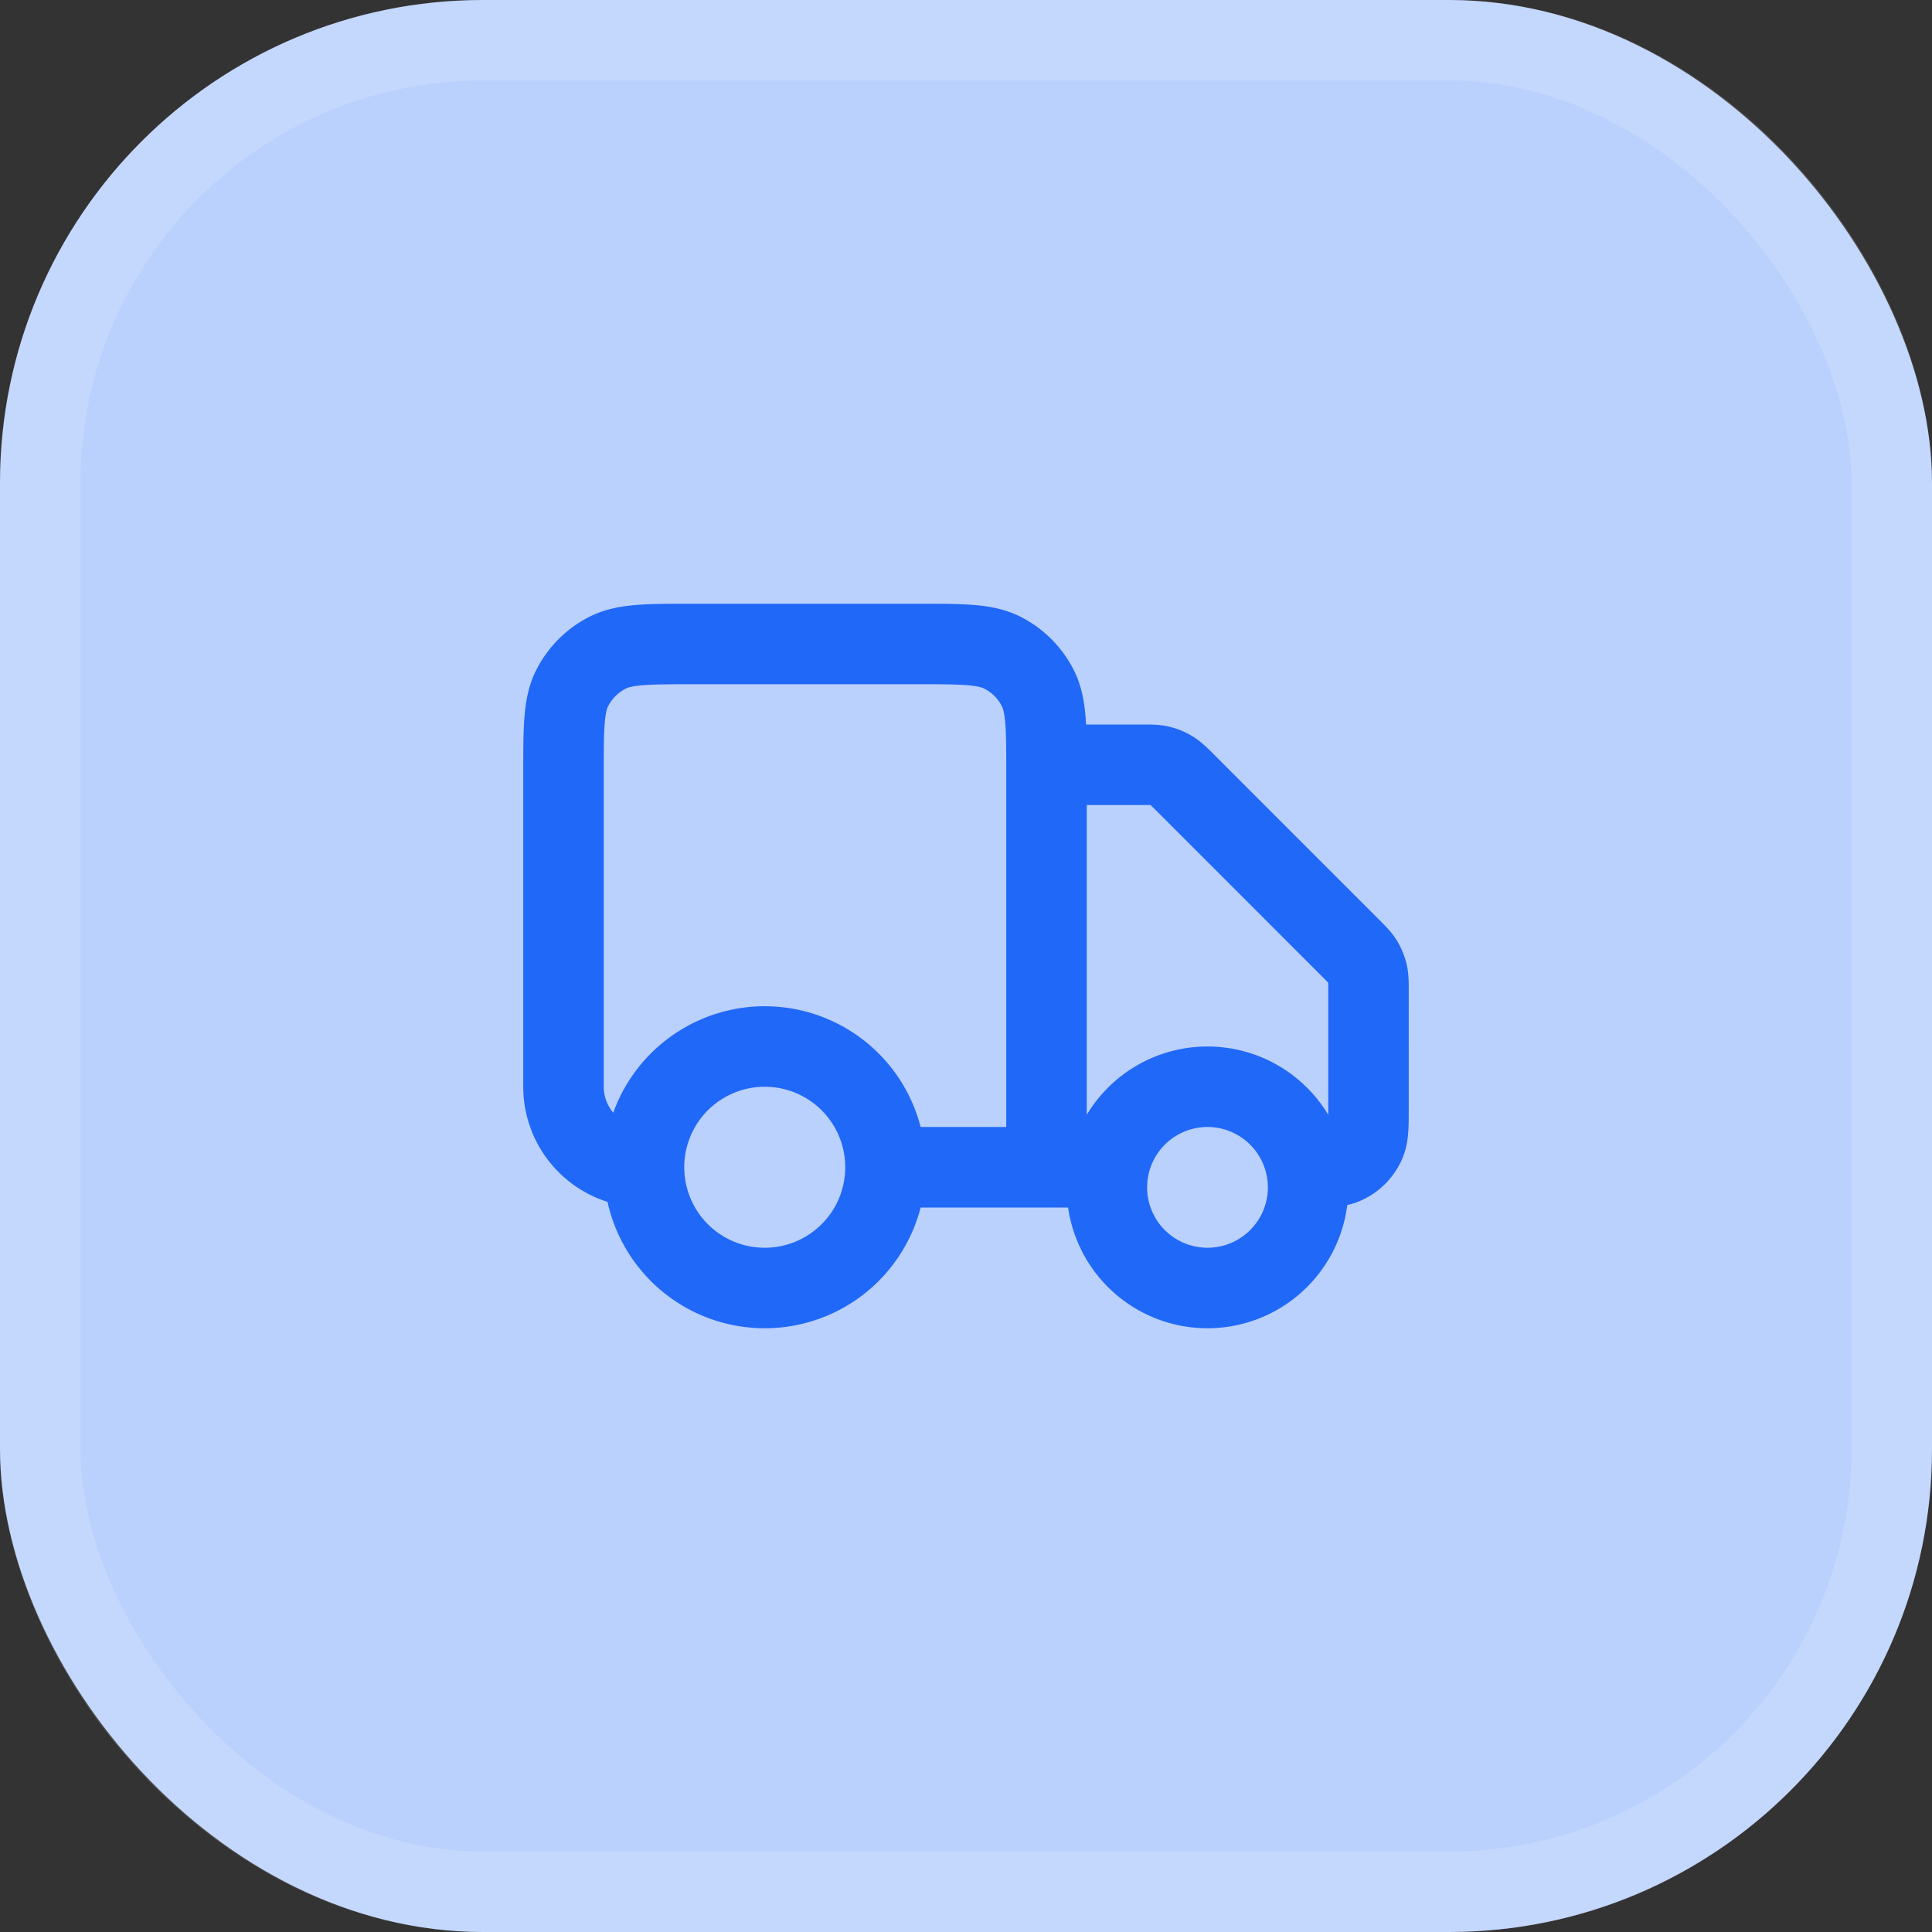
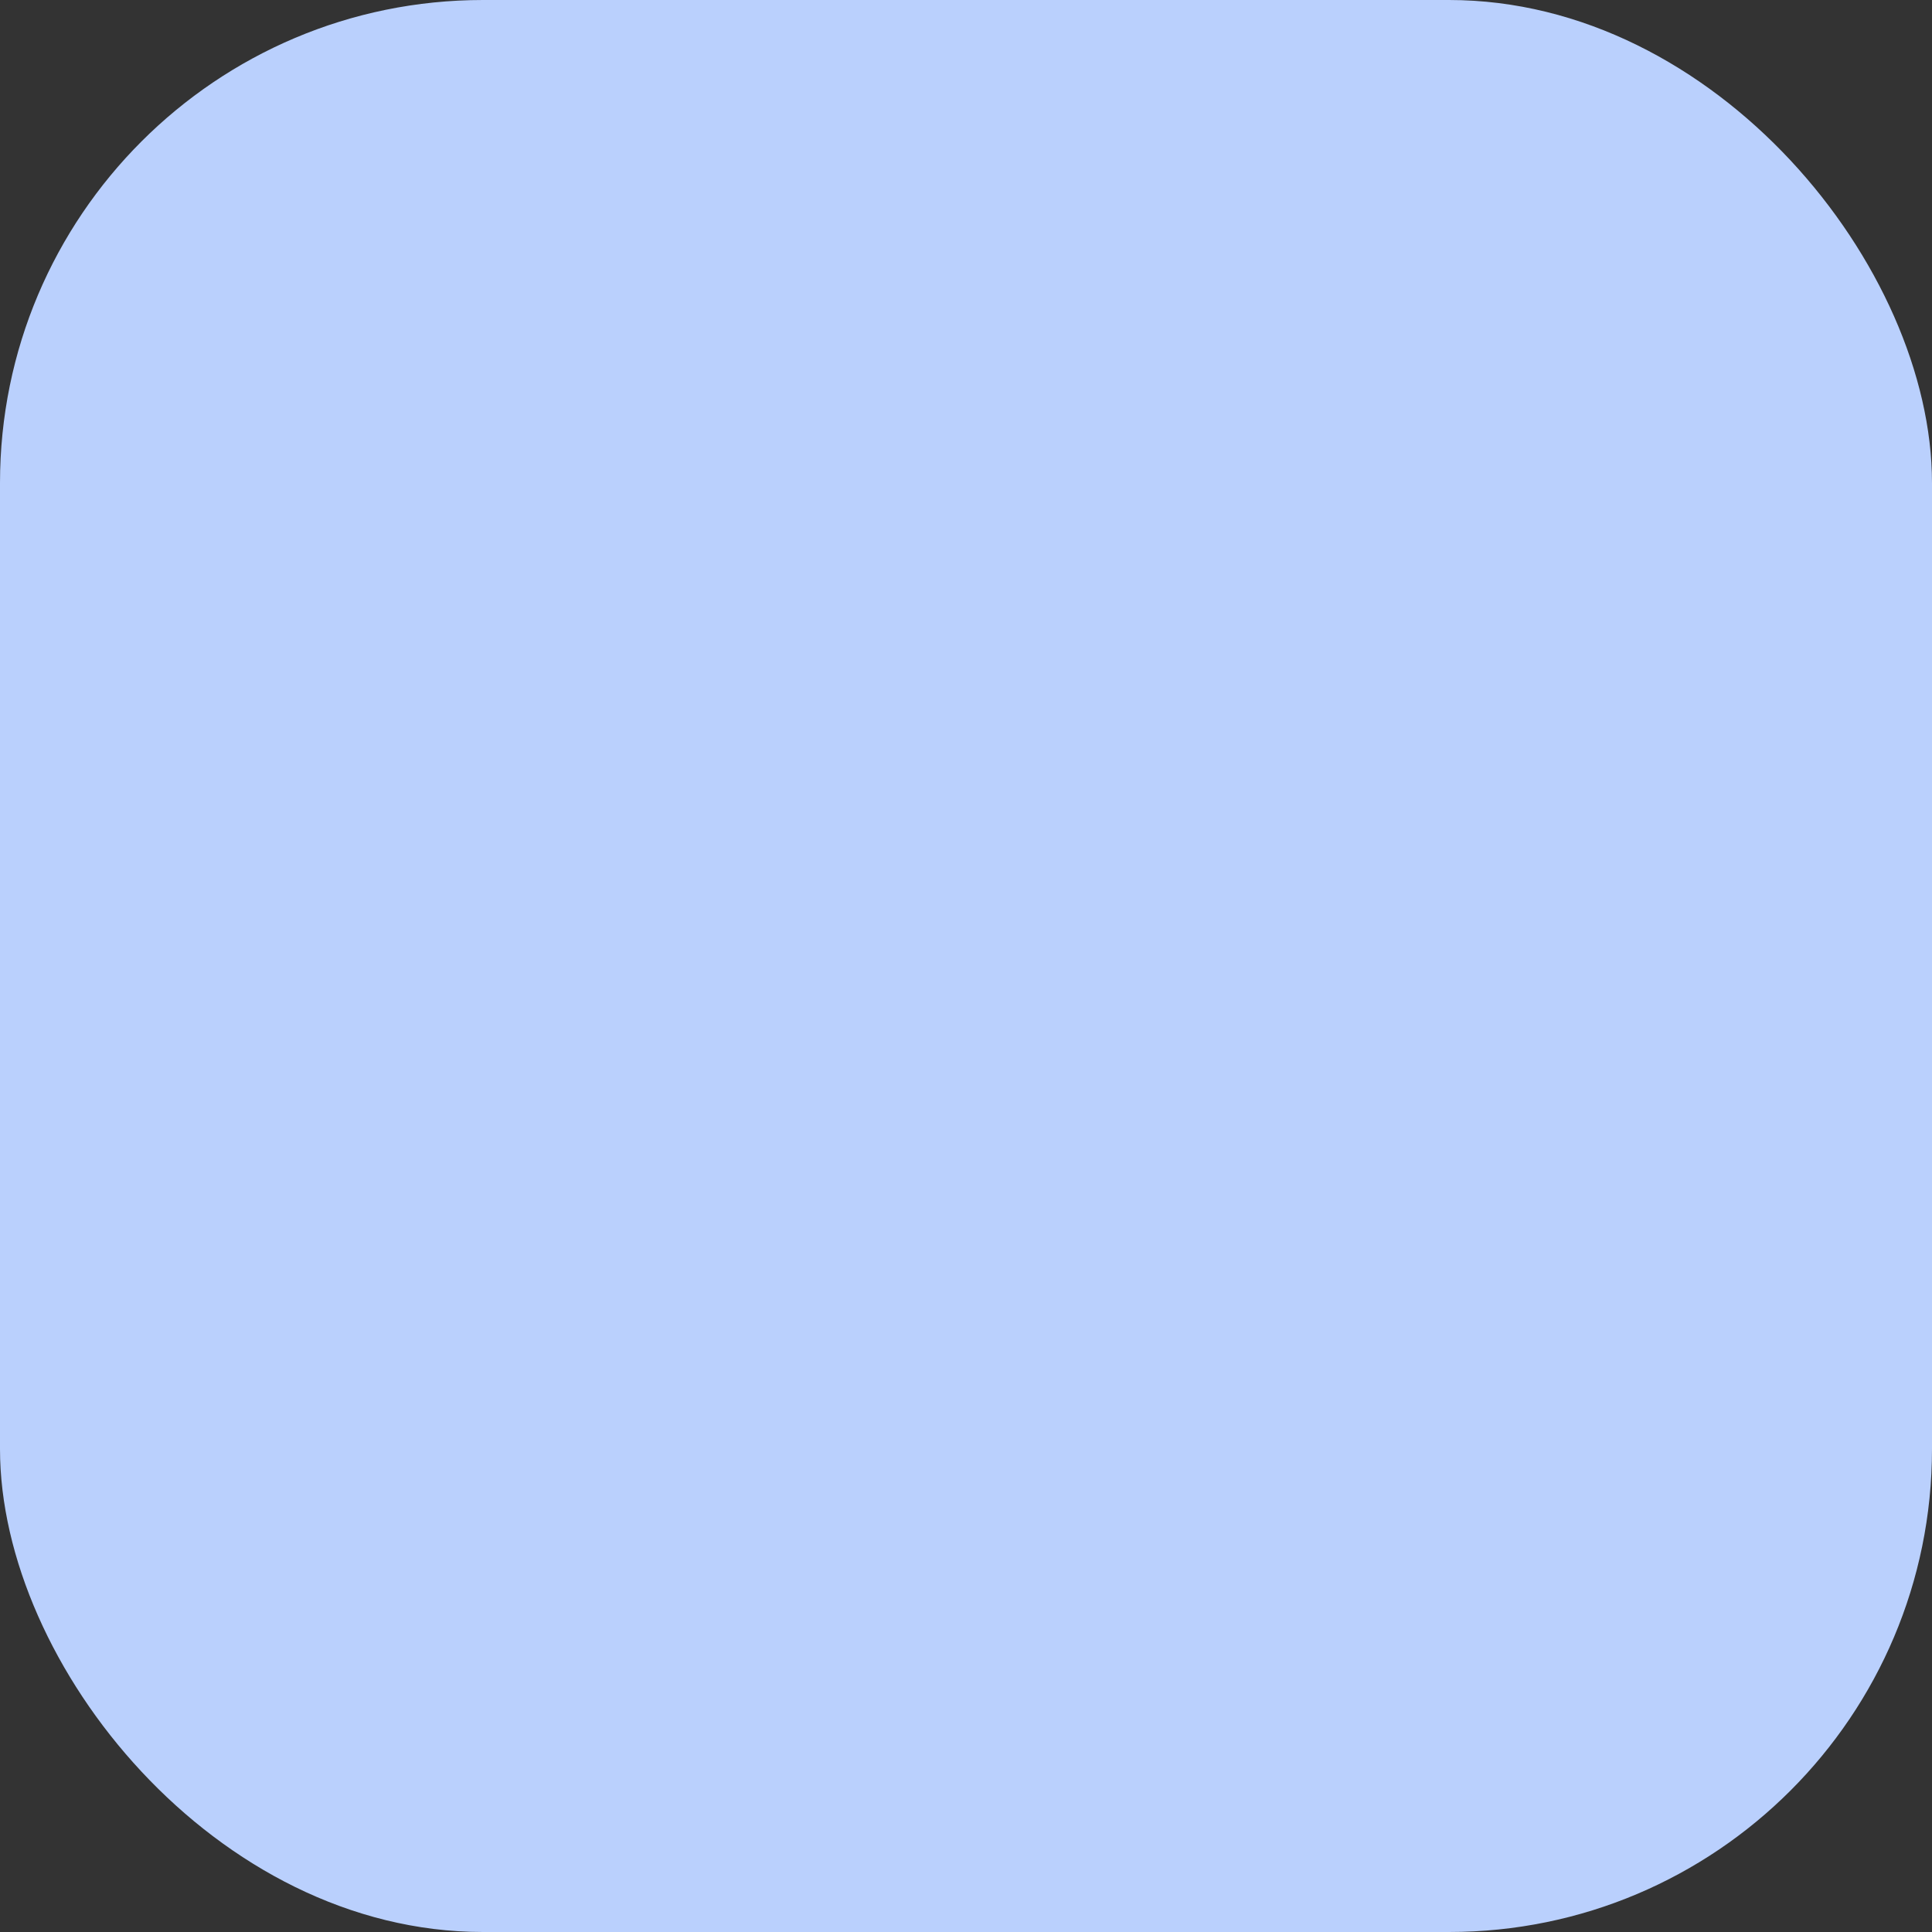
<svg xmlns="http://www.w3.org/2000/svg" width="48" height="48" fill="none">
  <rect width="100%" height="100%" fill="#333333" stroke="none" />
  <rect width="48" height="48" fill="#BAD0FD" rx="12" />
-   <rect width="46" height="46" x="1" y="1" stroke="#fff" stroke-opacity=".15" stroke-width="2" rx="11" />
-   <path stroke="#2068F7" stroke-linecap="round" stroke-linejoin="round" stroke-width="2" d="M26 19h2.337c.245 0 .367 0 .482.028.102.024.2.065.29.12.1.061.187.148.36.32l4.062 4.063c.173.173.26.26.322.36.054.09.095.188.12.29.027.115.027.237.027.482V27.5c0 .466 0 .699-.076.883a1 1 0 0 1-.541.54c-.184.077-.417.077-.883.077m-5 0H26m0 0v-9.8c0-1.12 0-1.68-.218-2.108a2 2 0 0 0-.874-.874C24.48 16 23.92 16 22.8 16h-5.6c-1.12 0-1.68 0-2.108.218a2 2 0 0 0-.874.874C14 17.52 14 18.08 14 19.2V27a2 2 0 0 0 2 2m10 0h-4m0 0a3 3 0 1 1-6 0m6 0a3 3 0 1 0-6 0m16.5.5a2.5 2.5 0 1 1-5 0 2.5 2.5 0 0 1 5 0z" />
</svg>